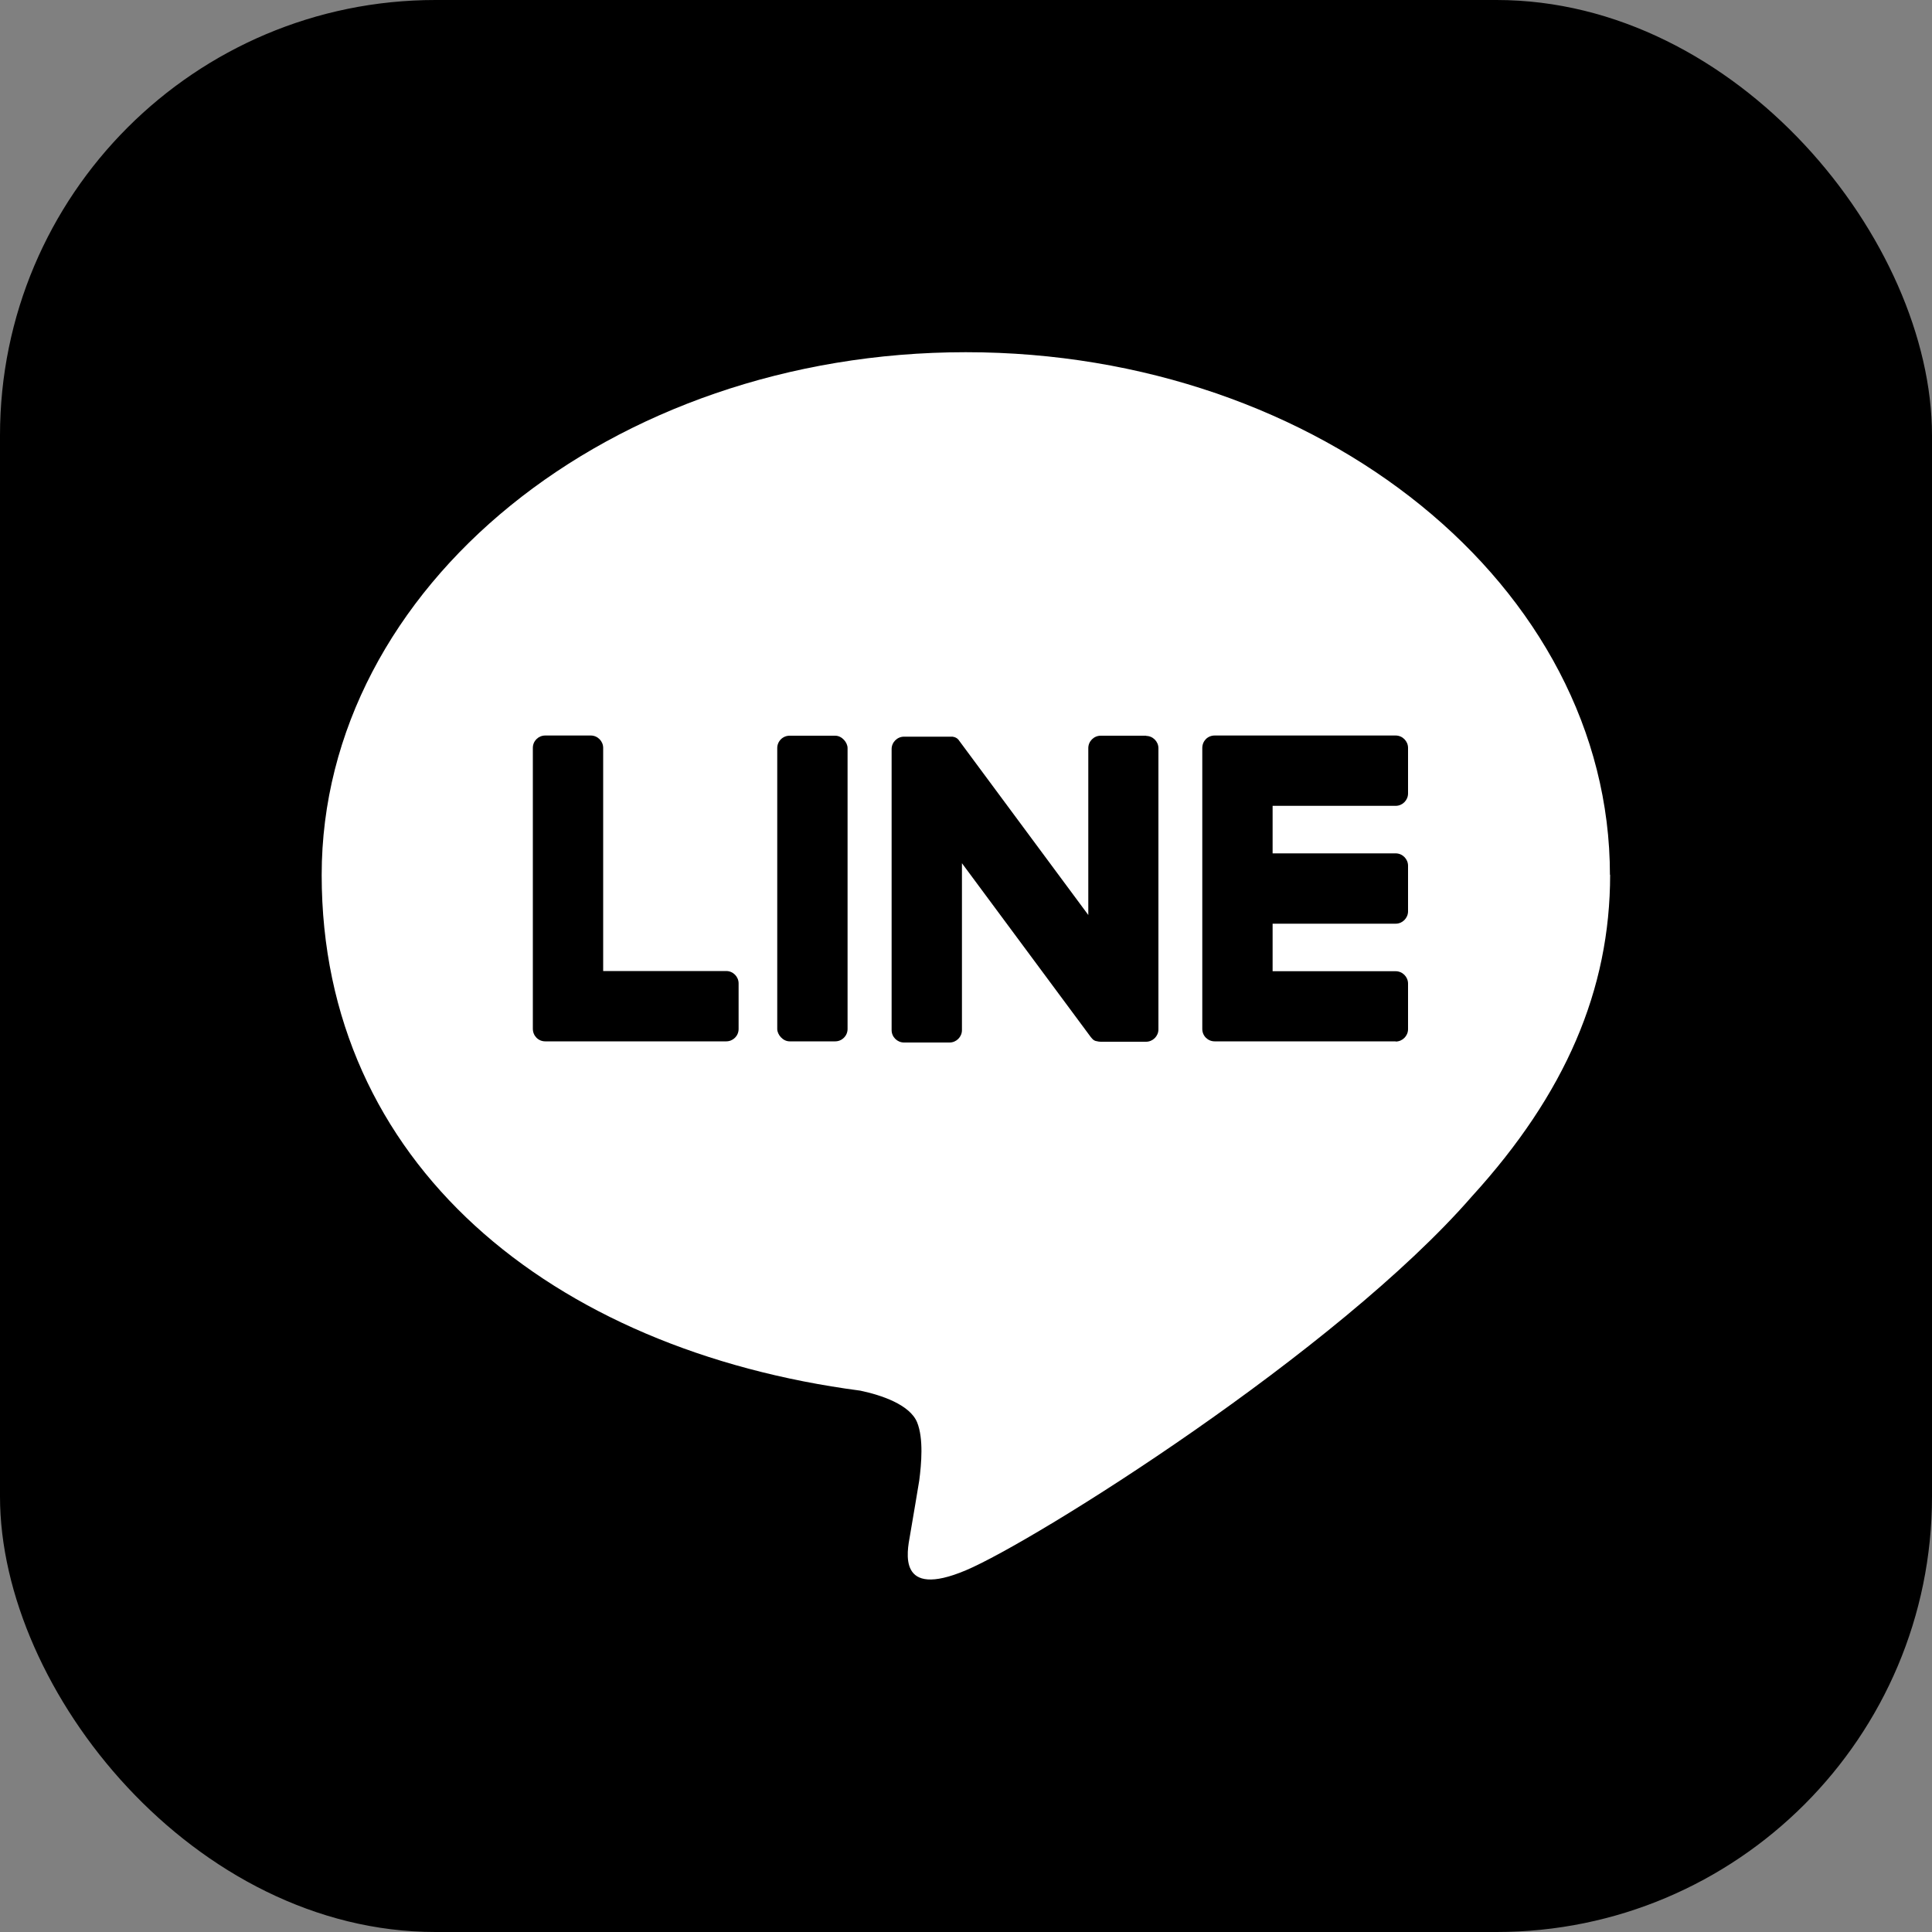
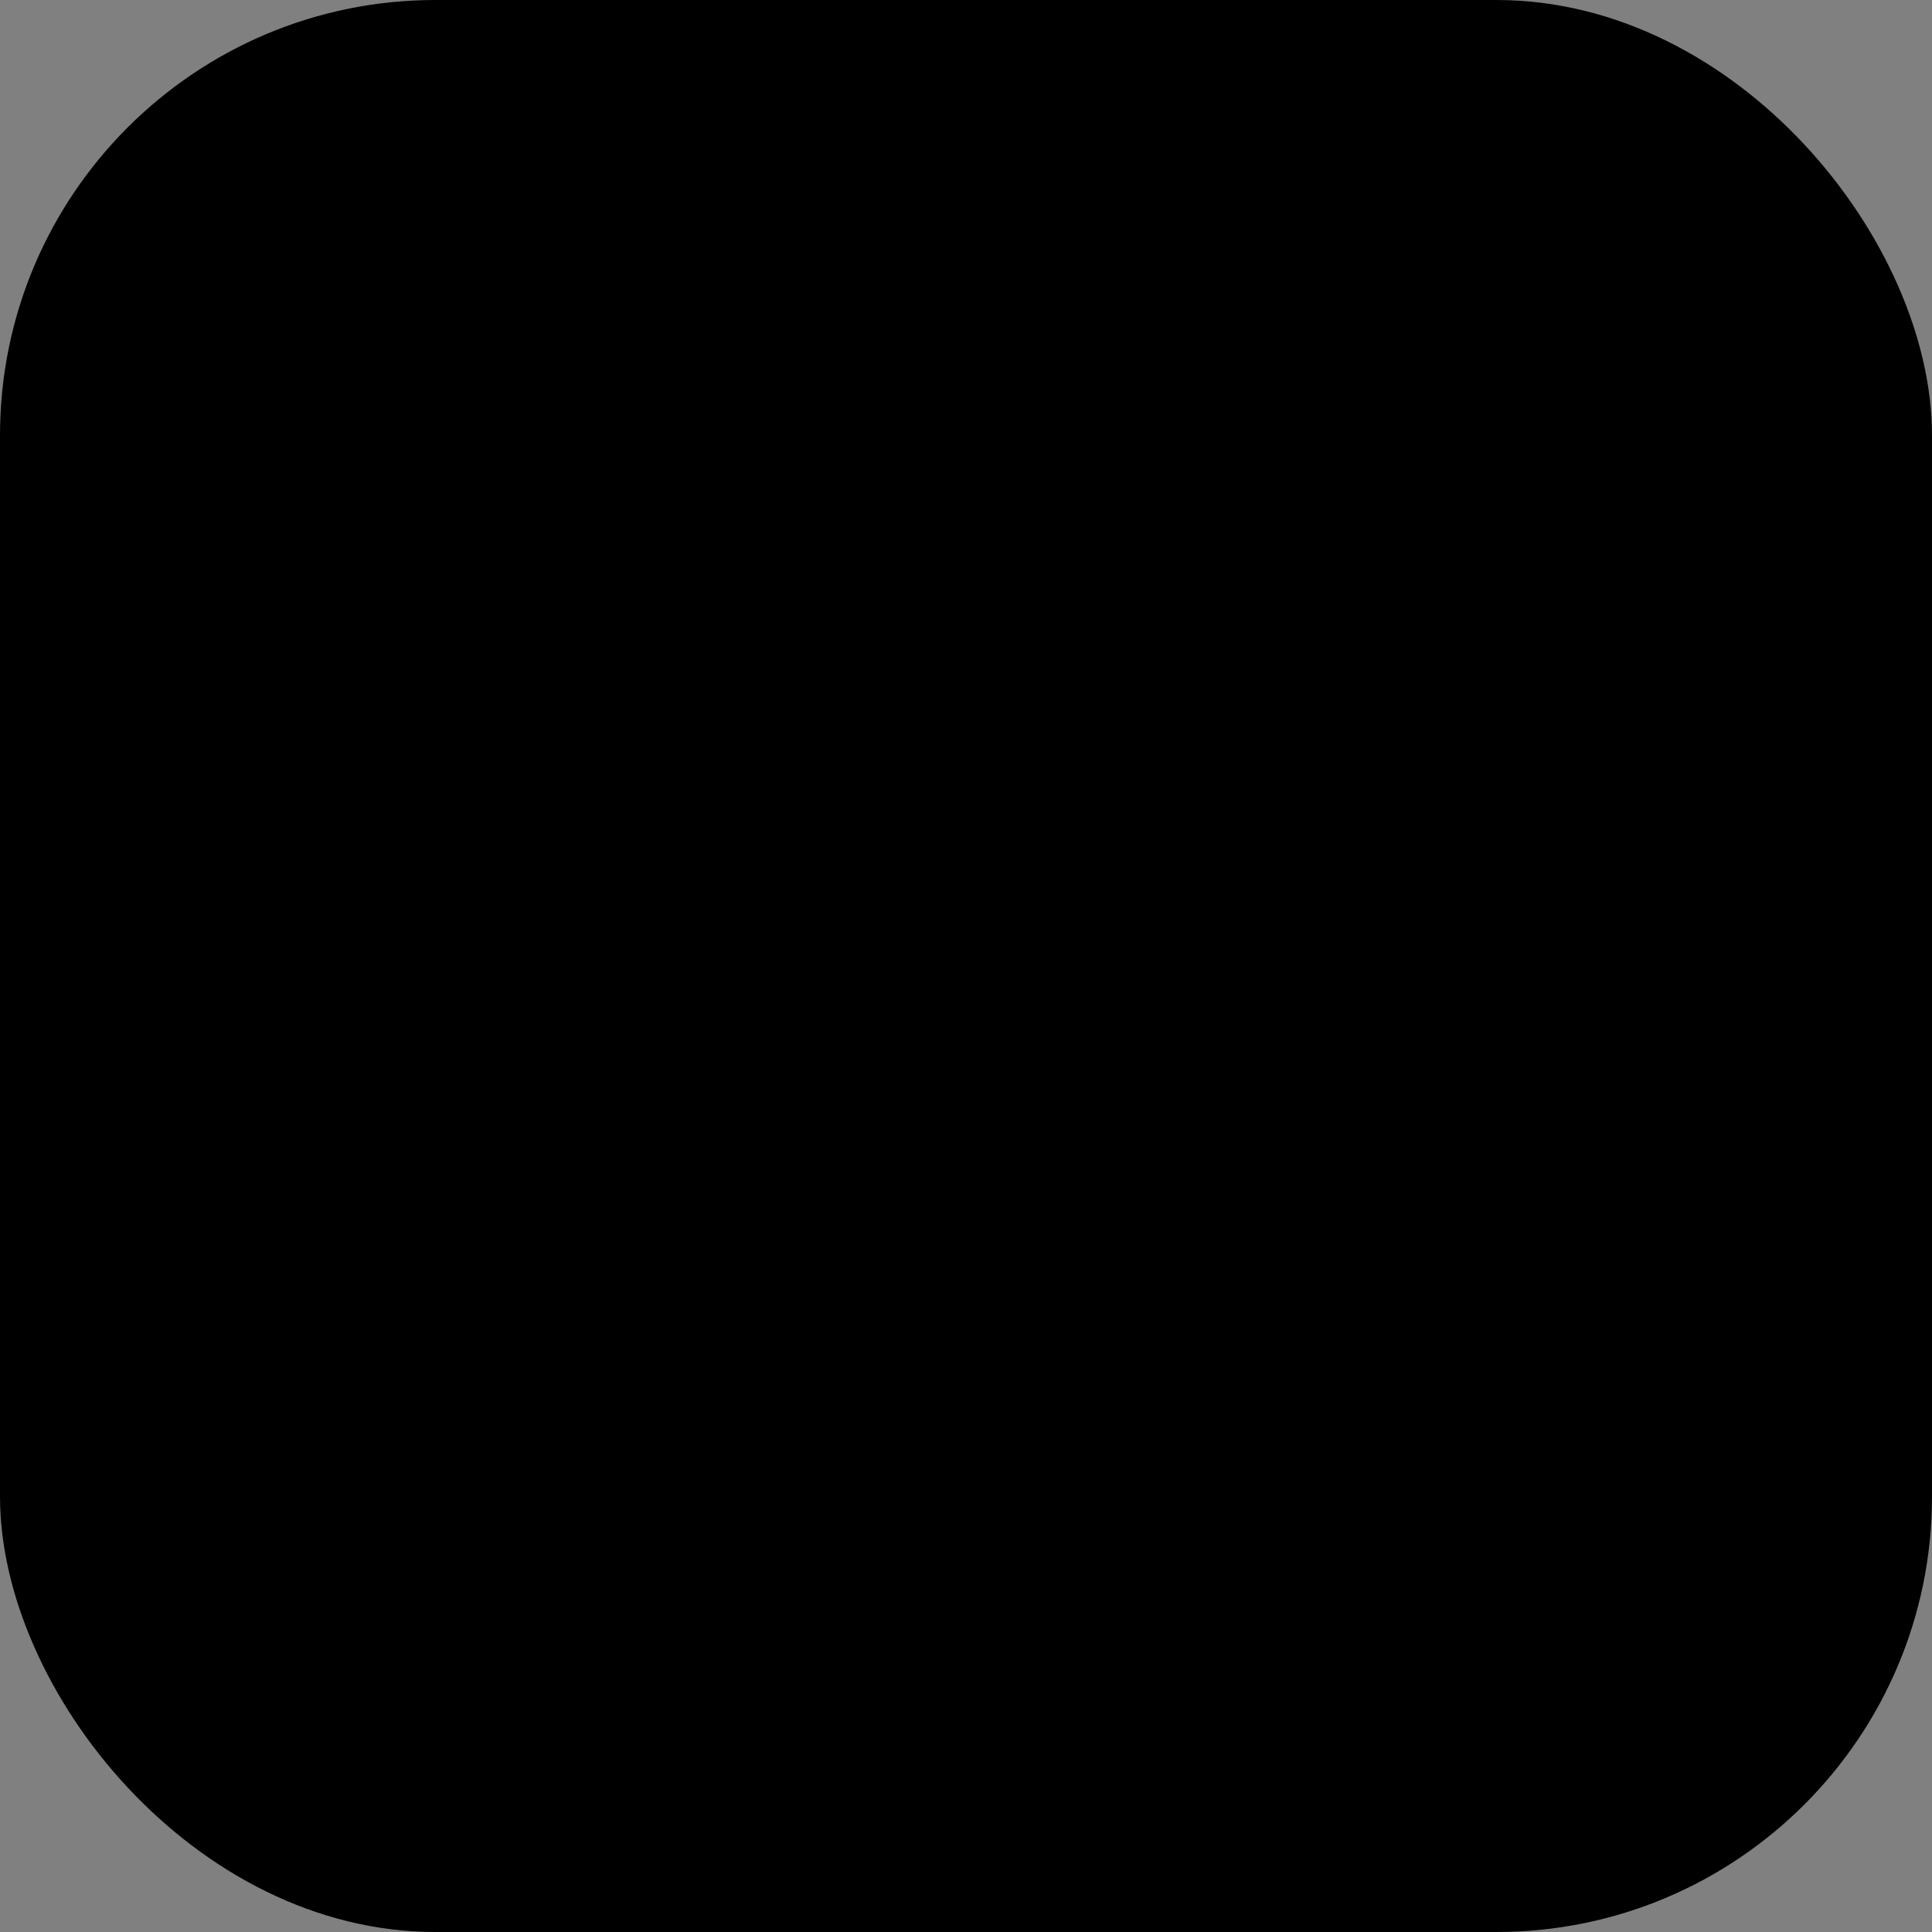
<svg xmlns="http://www.w3.org/2000/svg" id="Layer_1" data-name="Layer 1" width="1000" height="1000" version="1.1" viewBox="0 0 1000 1000">
  <rect x="0" y="0" width="1000" height="1000" fill="#808080" stroke="none" />
  <defs>
    <style>
      .cls-1 {
        fill: #231815;
      }

      .cls-1, .cls-2, .cls-3, .cls-4 {
        stroke-width: 0px;
      }

      .cls-2, .cls-5 {
        fill: #000;
      }

      .cls-3 {
        fill-rule: evenodd;
      }

      .cls-3, .cls-4 {
        fill: #fff;
      }
    </style>
  </defs>
-   <path class="cls-5" d="M-4168.7,5.3c-53.2,2.5-89.5,11-121.3,23.5-32.9,12.8-60.7,30-88.5,57.8-27.8,27.8-44.8,55.8-57.5,88.7-12.3,31.8-20.7,68.2-23,121.4-2.3,53.3-2.9,70.3-2.6,206.1.3,135.8.9,152.8,3.4,206.1,2.5,53.2,11,89.5,23.5,121.3,12.8,32.9,30,60.7,57.8,88.5,27.8,27.7,55.8,44.8,88.7,57.5,31.8,12.3,68.2,20.7,121.4,23,53.3,2.3,70.4,2.9,206.1,2.6,135.8-.3,152.8-.9,206.2-3.4,53.2-2.5,89.5-11.1,121.3-23.5,32.9-12.9,60.7-30,88.5-57.8,27.7-27.8,44.8-55.8,57.5-88.7,12.3-31.8,20.7-68.2,23-121.4,2.3-53.4,2.9-70.4,2.6-206.2-.3-135.8-.9-152.8-3.4-206.1-2.5-53.2-11-89.5-23.5-121.3-12.8-32.9-30-60.7-57.8-88.5-27.8-27.7-55.8-44.8-88.7-57.5-31.8-12.3-68.2-20.7-121.4-23-53.3-2.4-70.4-2.9-206.1-2.6-135.8.3-152.8.8-206.1,3.4M-4162.8,909.2c-48.7-2.1-75.2-10.2-92.9-17-23.4-9-40-19.9-57.6-37.3-17.5-17.5-28.4-34.1-37.5-57.4-6.9-17.6-15.1-44.1-17.4-92.8-2.5-52.7-3-68.5-3.3-202-.3-133.5.2-149.3,2.5-202,2.1-48.7,10.2-75.2,17-92.8,9-23.4,19.8-40,37.3-57.6,17.5-17.5,34.1-28.4,57.4-37.5,17.6-6.9,44.1-15.1,92.8-17.4,52.7-2.5,68.5-3,202-3.3,133.5-.3,149.3.2,202.1,2.5,48.7,2.1,75.2,10.2,92.8,17,23.4,9,40,19.8,57.6,37.3,17.5,17.5,28.4,34.1,37.5,57.4,6.9,17.6,15.1,44,17.4,92.8,2.5,52.7,3.1,68.5,3.3,202,.3,133.5-.2,149.3-2.5,202-2.1,48.7-10.2,75.2-17,92.9-9,23.3-19.8,40-37.3,57.6-17.5,17.5-34.1,28.4-57.4,37.5-17.6,6.9-44.1,15.1-92.8,17.4-52.7,2.5-68.5,3-202,3.3-133.5.3-149.3-.2-202-2.5M-3755.2,234.6c0,33.1,27,59.9,60.1,59.9,33.1,0,59.9-27,59.9-60.1,0-33.1-27-59.9-60.1-59.9-33.1,0-59.9,27-59.9,60.1M-4218.3,502.3c.3,141.8,115.4,256.5,257.2,256.2,141.8-.3,256.5-115.4,256.3-257.2-.3-141.8-115.5-256.5-257.3-256.2-141.8.3-256.5,115.5-256.2,257.2M-4128.2,502.1c-.2-92,74.3-166.8,166.3-167,92-.2,166.8,74.3,167,166.3.2,92-74.3,166.8-166.4,167-92,.2-166.8-74.3-167-166.3" />
  <path class="cls-1" d="M-2286.7,425.3L-1922.5,1.8h-86.3l-316.3,367.7L-2577.7,1.8h-291.4l382,556-382,444h86.3l334-388.3,266.8,388.3h291.4l-396.2-576.6h0ZM-2405,562.7l-38.7-55.4-308-440.5h132.6l248.5,355.5,38.7,55.4,323.1,462.1h-132.6l-263.6-377.1h0Z" />
  <g id="Logo">
    <path id="Initiator" class="cls-2" d="M-4920.9,501.8c0-276.1-223.9-500-500-500s-500,223.9-500,500,161.4,431.2,379.2,485.3v-332.5h-103.1v-152.8h103.1v-65.8c0-170.2,77-249.1,244.1-249.1s86.3,6.2,108.7,12.4v138.5c-11.8-1.2-32.3-1.9-57.8-1.9-82,0-113.7,31.1-113.7,111.8v54h163.3l-28.1,152.8h-135.3v343.5c247.6-29.9,439.4-240.7,439.4-496.3Z" />
    <path id="F" class="cls-4" d="M-5225,654.6l28.1-152.8h-163.3v-54c0-80.7,31.7-111.8,113.7-111.8s46,.6,57.8,1.9v-138.5c-22.4-6.2-77-12.4-108.7-12.4-167.1,0-244.1,78.9-244.1,249.1v65.8h-103.1v152.8h103.1v332.5c38.7,9.6,79.1,14.7,120.8,14.7s40.7-1.3,60.6-3.7v-343.5h135.3Z" />
  </g>
  <g>
    <circle class="cls-2" cx="-920.9" cy="501.8" r="500" />
-     <path class="cls-3" d="M-874.9,660.8c-2,51.2-45,92.2-97.9,92.2s-23.6-2.2-34.3-6.1c10.7,3.9,22.2,6.1,34.3,6.1,52.8,0,95.9-41.1,97.9-92.2l.2-456.8h85.4c8.2,43.4,34.6,80.7,71.1,104,0,0,0,0,0,0,25.4,16.2,55.8,25.7,88.3,25.7v25.4h0v88.6c-60.5,0-116.5-18.9-162.3-51v231.6c0,115.7-96.3,209.8-214.7,209.8s-88.2-14.1-123-38c0,0,0,0,0,0-55.3-38-91.6-100.8-91.6-171.7,0-115.7,96.3-209.8,214.7-209.8s19.4.8,28.9,2v27c-108,2.5-196.5,83.2-208.3,186.3,11.8-103.1,100.3-183.8,208.3-186.3v89.4c-9.2-2.8-18.8-4.4-28.9-4.4-54.1,0-98,43-98,95.8s21.4,68.8,52.6,84.8h0c13.6,7,29.1,11,45.5,11,52.8,0,95.9-41.1,97.9-92.2l.2-456.8h116.6c0,9.9,1,19.5,2.8,28.9h-85.4l-.2,456.8Z" />
  </g>
  <g>
    <rect class="cls-2" width="1000" height="1000" rx="225.4" ry="225.4" />
    <g>
-       <path class="cls-4" d="M833.3,452.9c0-149.2-149.6-270.6-333.4-270.6s-333.4,121.4-333.4,270.6,118.6,245.8,278.8,266.9c10.9,2.3,25.6,7.2,29.4,16.4,3.4,8.4,2.2,21.6,1.1,30.1,0,0-3.9,23.5-4.8,28.5-1.5,8.4-6.7,33,28.9,18,35.6-15,192-113.1,262-193.6h0c48.3-53,71.5-106.8,71.5-166.5Z" />
      <g>
        <path class="cls-2" d="M722.4,539h-93.7c-3.5,0-6.4-2.8-6.4-6.4h0v-145.4h0c0-3.7,2.8-6.5,6.4-6.5h93.7c3.5,0,6.4,2.9,6.4,6.4v23.6c0,3.5-2.9,6.4-6.4,6.4h-63.7v24.6h63.7c3.5,0,6.4,2.9,6.4,6.4v23.6c0,3.5-2.9,6.4-6.4,6.4h-63.7v24.6h63.7c3.5,0,6.4,2.9,6.4,6.4v23.6c0,3.5-2.9,6.4-6.4,6.4Z" />
-         <path class="cls-2" d="M375.9,539c3.5,0,6.4-2.8,6.4-6.4v-23.6c0-3.5-2.9-6.4-6.4-6.4h-63.7v-115.5c0-3.5-2.9-6.4-6.4-6.4h-23.6c-3.5,0-6.4,2.8-6.4,6.4v145.4h0c0,3.6,2.8,6.5,6.4,6.5h93.7Z" />
        <rect class="cls-2" x="402.3" y="380.8" width="36.4" height="158.2" rx="6.4" ry="6.4" />
-         <path class="cls-2" d="M593.3,380.8h-23.6c-3.5,0-6.4,2.9-6.4,6.4v86.4l-66.6-89.9c-.2-.2-.3-.4-.5-.7,0,0,0,0,0,0-.1-.1-.2-.3-.4-.4,0,0,0,0-.1-.1-.1-.1-.2-.2-.3-.3,0,0-.1,0-.2-.1-.1,0-.2-.2-.3-.2,0,0-.1,0-.2-.1-.1,0-.2-.1-.4-.2,0,0-.1,0-.2,0-.1,0-.2-.1-.4-.2,0,0-.1,0-.2,0-.1,0-.3,0-.4-.1,0,0-.2,0-.2,0-.1,0-.3,0-.4,0,0,0-.2,0-.3,0-.1,0-.2,0-.3,0-.1,0-.2,0-.3,0,0,0-.1,0-.2,0h-23.5c-3.5,0-6.4,2.9-6.4,6.4v145.5c0,3.5,2.9,6.4,6.4,6.4h23.6c3.5,0,6.4-2.9,6.4-6.4v-86.4l66.7,90c.5.6,1,1.2,1.6,1.6,0,0,0,0,0,0,.1,0,.3.2.4.2,0,0,.1,0,.2.1.1,0,.2.1.3.1.1,0,.2,0,.3.1,0,0,.1,0,.2,0,.1,0,.3,0,.4.1,0,0,0,0,0,0,.5.1,1.1.2,1.7.2h23.5c3.5,0,6.4-2.9,6.4-6.4v-145.5c0-3.5-2.9-6.4-6.4-6.4Z" />
      </g>
    </g>
  </g>
</svg>